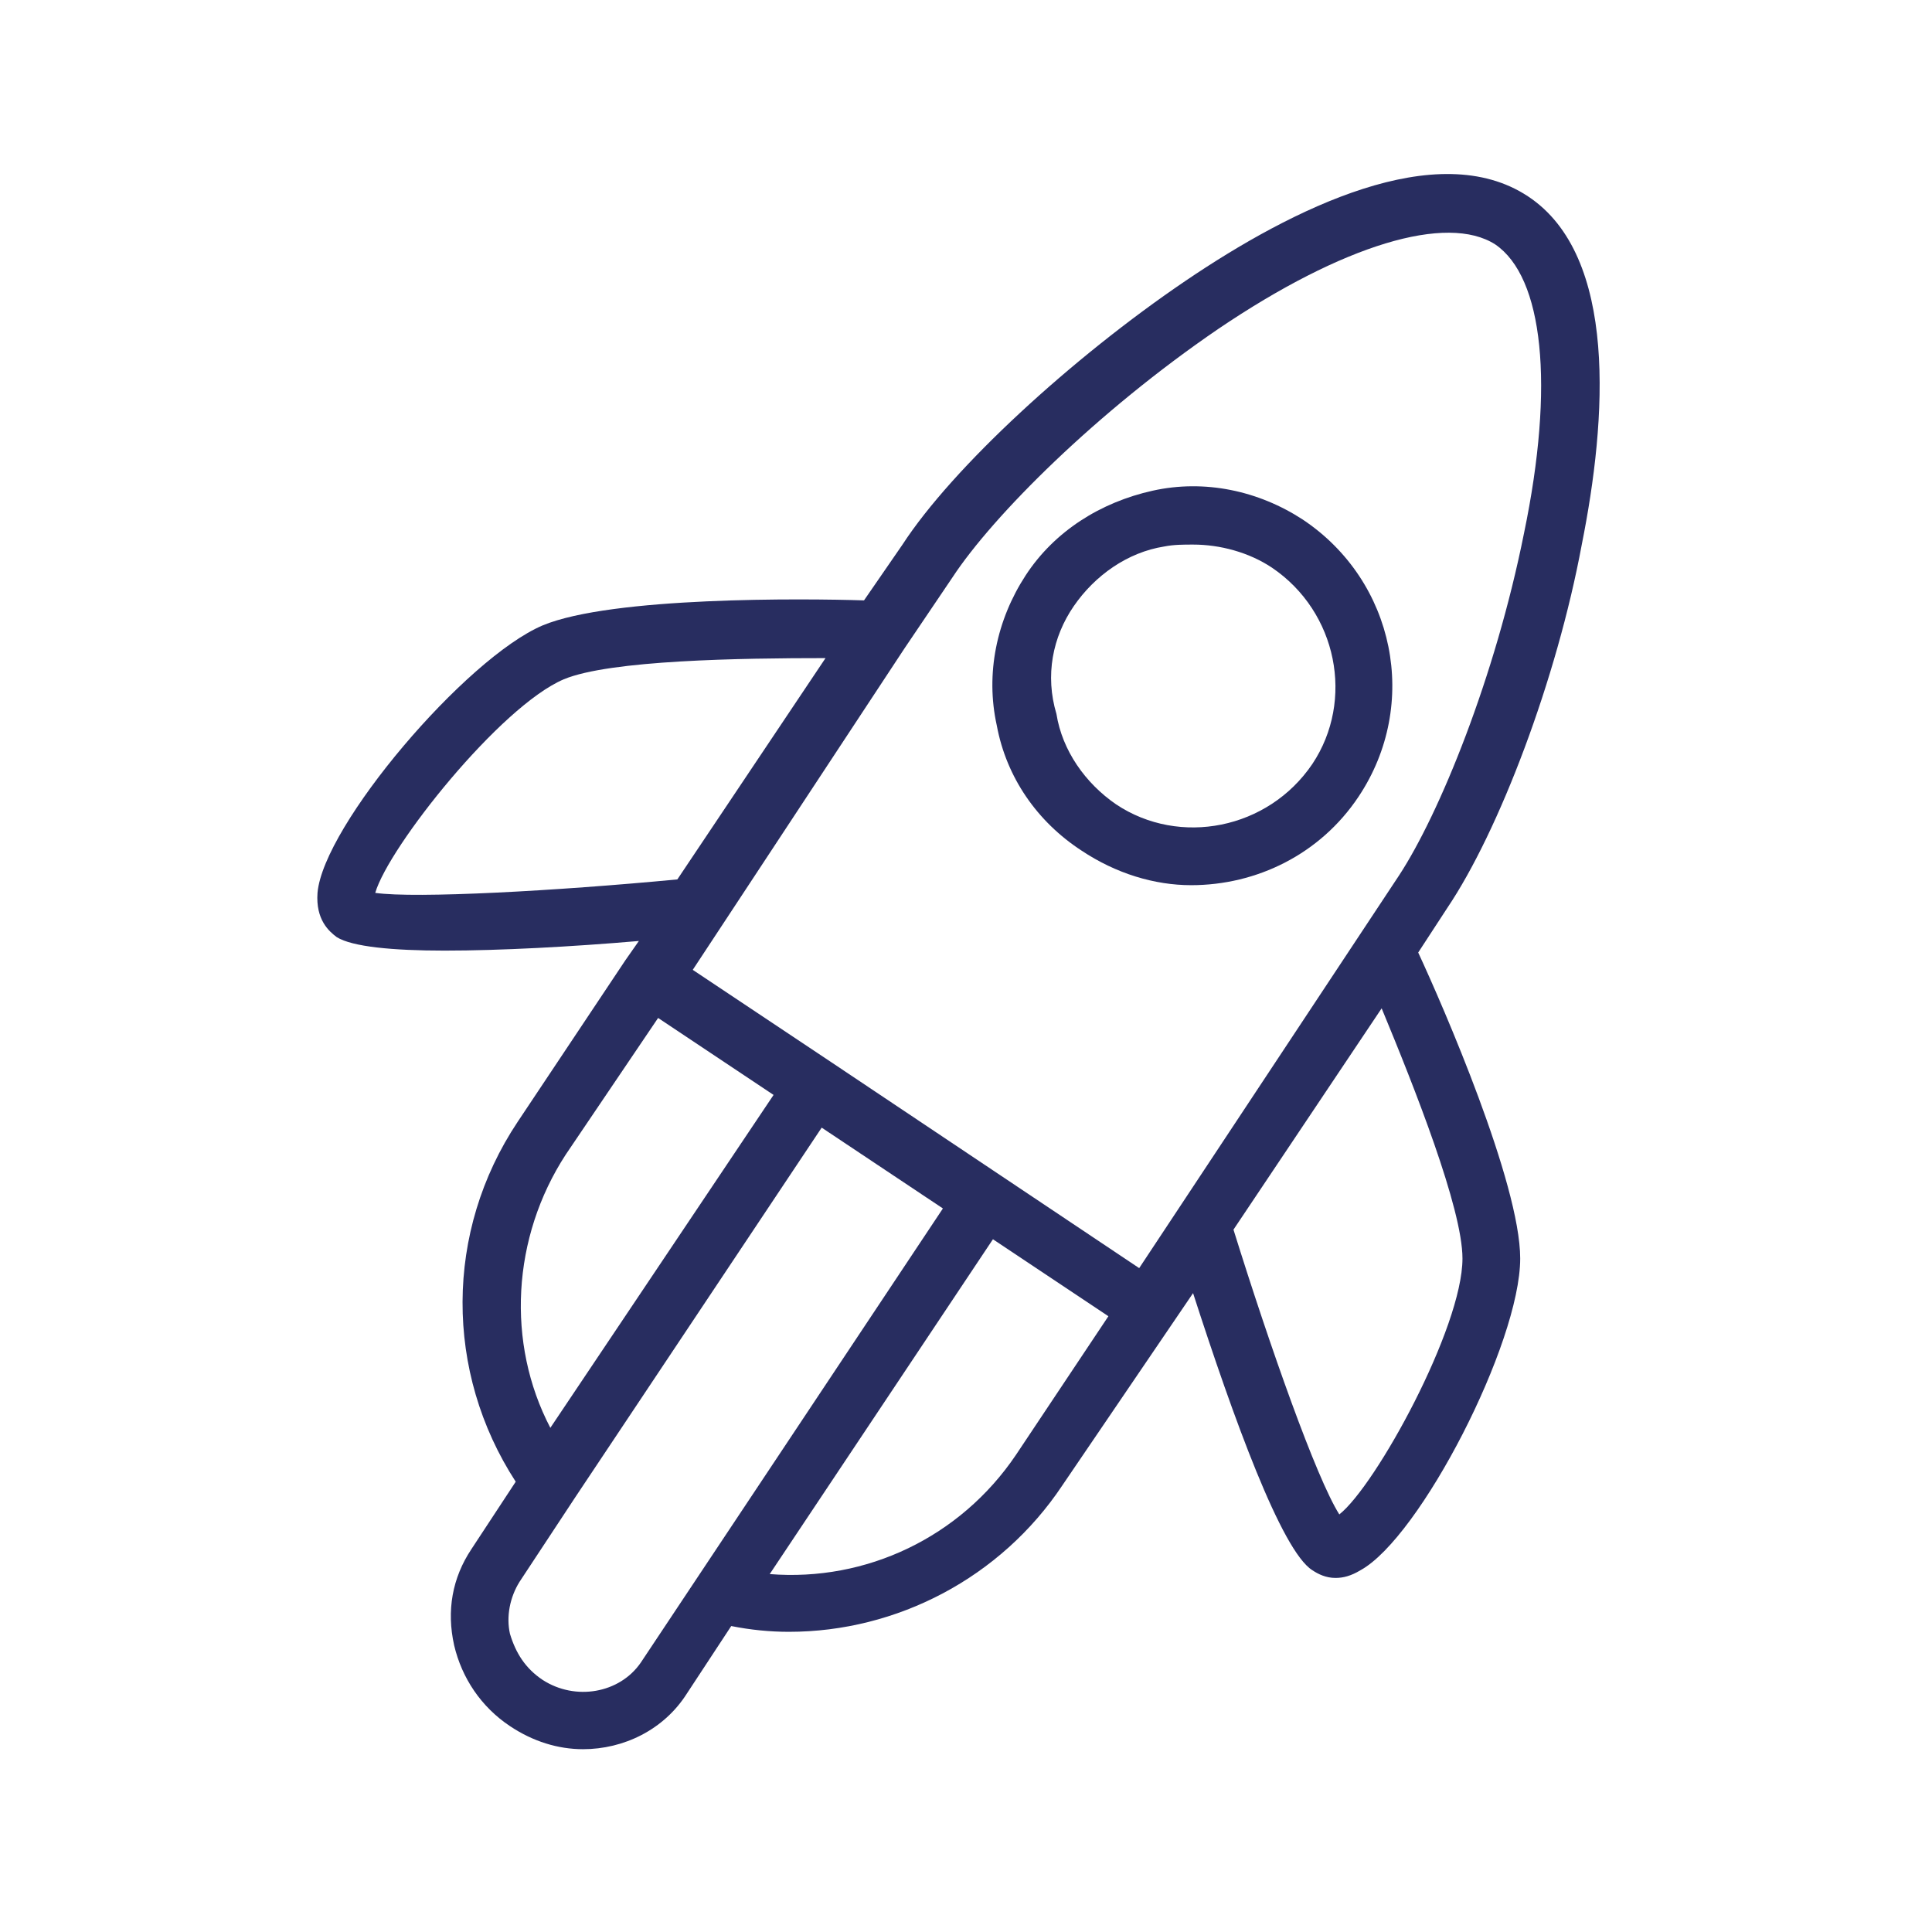
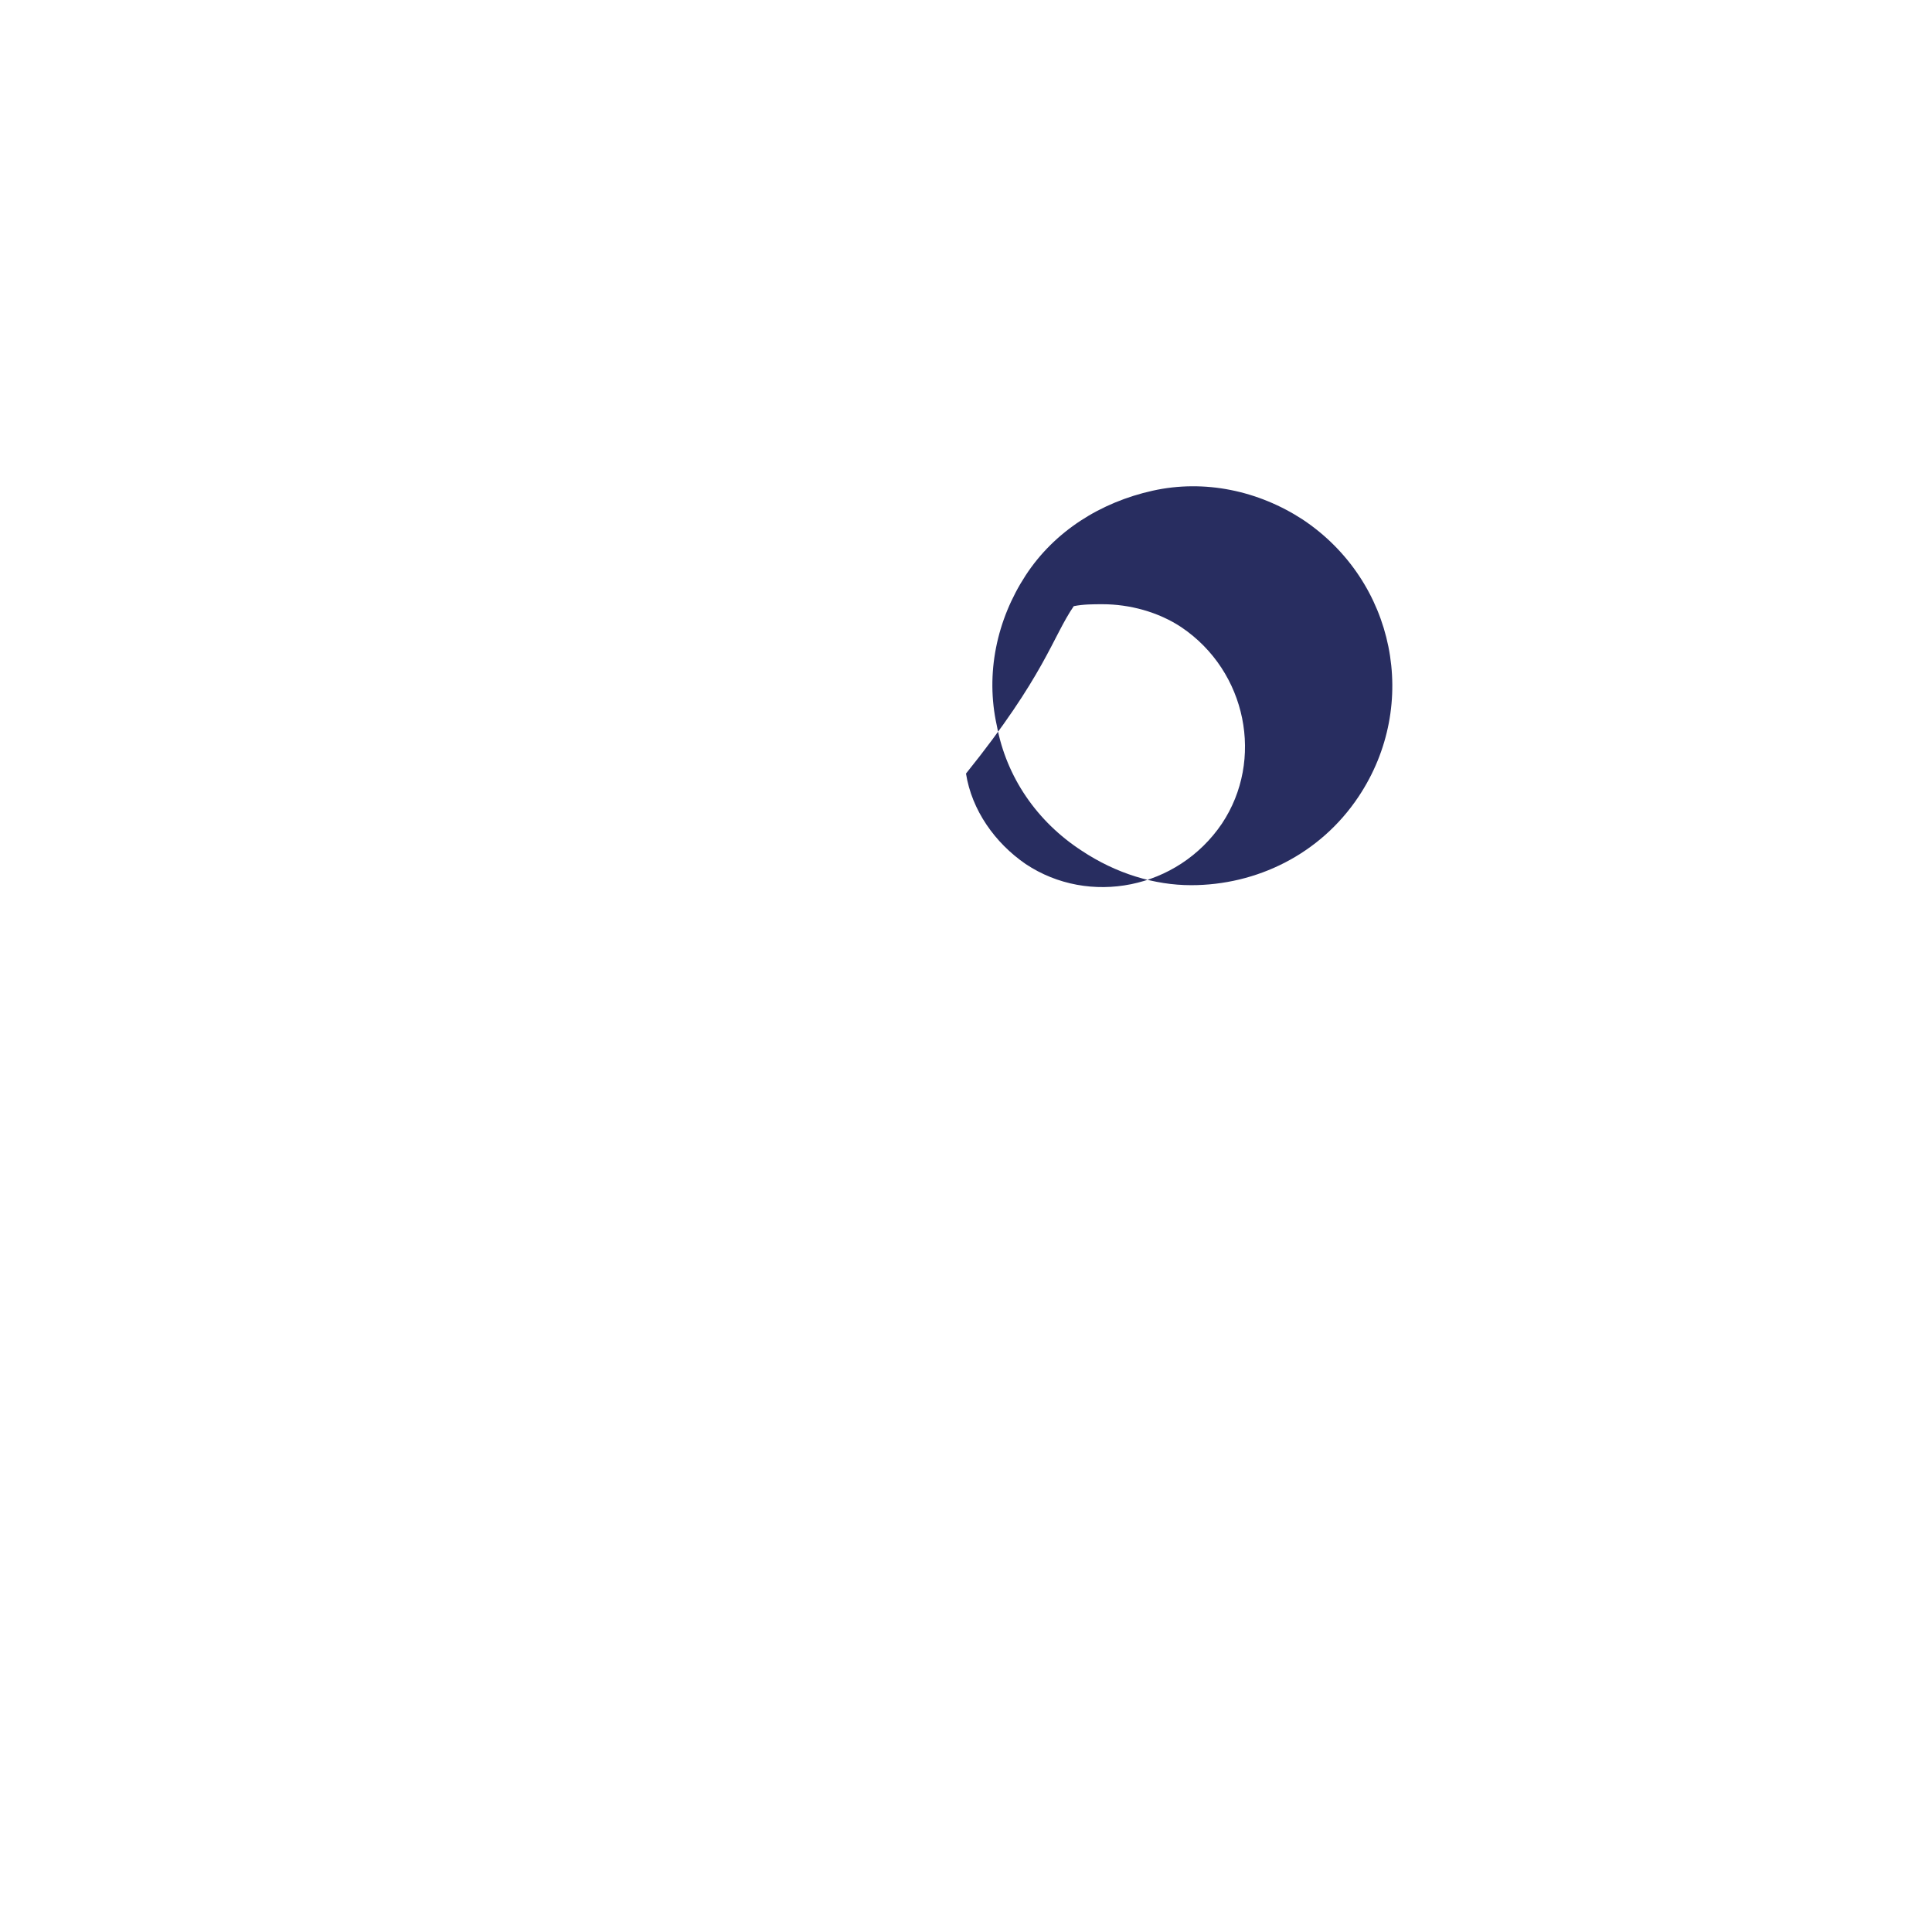
<svg xmlns="http://www.w3.org/2000/svg" id="Layer_1" x="0px" y="0px" viewBox="0 0 100.4 100.4" style="enable-background:new 0 0 100.4 100.4;" xml:space="preserve">
  <style type="text/css"> .st0{fill:#282D60;} </style>
  <g>
-     <path class="st0" d="M82.2,28.3c1.3-6.5,1.9-15-2.8-18.1c-4.7-3.1-12.2,0.6-17.8,4.4c-5.9,4-12.1,9.7-14.7,13.7l-2,2.9 c-3.1-0.1-13.1-0.2-16.7,1.3c-4,1.7-11.4,10.4-11.7,13.9c-0.1,1.4,0.6,2,1,2.3c0.8,0.5,2.9,0.7,5.6,0.7c2.9,0,6.6-0.2,10.1-0.5 l-0.7,1c0,0,0,0,0,0s0,0,0,0l-5.6,8.4c-3.8,5.7-3.8,13-0.1,18.7l-2.3,3.5c-1,1.5-1.3,3.2-0.9,5c0.4,1.7,1.4,3.2,2.9,4.2 c1.2,0.8,2.5,1.2,3.8,1.2c2.1,0,4.2-1,5.4-2.9l2.3-3.5c1,0.2,2,0.3,3,0.3c5.6,0,11-2.8,14.2-7.6L62,67.2c2.1,6.5,4.6,13.4,6.2,14.4 c0.3,0.2,0.7,0.4,1.2,0.4c0.4,0,0.8-0.1,1.3-0.4c3.1-1.7,8.3-11.8,8.3-16.2c0-3.9-4-13.1-5.3-15.9l1.5-2.3 C77.9,43.2,80.9,35.3,82.2,28.3z M63.3,17.1c6.5-4.4,11.9-6,14.4-4.4c2.5,1.7,3.1,7.3,1.5,15c-1.5,7.5-4.4,14.6-6.5,17.8L59.2,65.9 l-16-10.7c0,0,0,0,0,0c0,0,0,0,0,0l-7.2-4.8L47,33.7l0,0l2.5-3.7C51.6,26.8,57,21.4,63.3,17.1z M19.5,46.4 c0.7-2.4,6.5-9.7,9.8-11.1c2.4-1,9.2-1.1,13.6-1.1l-7.7,11.5C28.9,46.3,21.6,46.7,19.5,46.4z M29.4,60l4.8-7.1l6,4L28.6,74.2 C26.3,69.8,26.6,64.3,29.4,60z M33.3,86.4c-1.1,1.6-3.4,2-5.1,0.9c-0.9-0.6-1.4-1.4-1.7-2.4c-0.2-0.9,0-1.9,0.5-2.7l2.9-4.4 c0,0,0,0,0,0l12.8-19.2l6.3,4.2L33.3,86.4z M52.8,75.6c-2.9,4.3-7.8,6.6-12.8,6.2l11.6-17.4l6,4L52.8,75.6z M76,65.4 c0,3.6-4.5,11.8-6.4,13.3c-1.2-1.9-3.6-8.7-5.5-14.8l7.7-11.5C73.5,56.5,76,62.8,76,65.4z" />
-     <path class="st0" d="M56.2,44.2C58,45.4,60,46,61.9,46c3.4,0,6.7-1.6,8.7-4.6l0,0c3.2-4.8,1.9-11.2-2.9-14.4 c-2.3-1.5-5.1-2.1-7.8-1.5s-5.1,2.1-6.6,4.4c-1.5,2.3-2.1,5.1-1.5,7.8C52.3,40.4,53.9,42.7,56.2,44.2z M55.8,31.5 c1.1-1.6,2.8-2.8,4.7-3.1c0.5-0.1,1-0.1,1.5-0.1c1.4,0,2.9,0.4,4.1,1.2c3.4,2.3,4.3,6.9,2.1,10.2c-2.3,3.4-6.9,4.3-10.2,2.1 c-1.6-1.1-2.8-2.8-3.1-4.7C54.3,35.1,54.7,33.1,55.8,31.5z" />
+     <path class="st0" d="M56.2,44.2C58,45.4,60,46,61.9,46c3.4,0,6.7-1.6,8.7-4.6l0,0c3.2-4.8,1.9-11.2-2.9-14.4 c-2.3-1.5-5.1-2.1-7.8-1.5s-5.1,2.1-6.6,4.4c-1.5,2.3-2.1,5.1-1.5,7.8C52.3,40.4,53.9,42.7,56.2,44.2z M55.8,31.5 c0.5-0.1,1-0.1,1.5-0.1c1.4,0,2.9,0.4,4.1,1.2c3.4,2.3,4.3,6.9,2.1,10.2c-2.3,3.4-6.9,4.3-10.2,2.1 c-1.6-1.1-2.8-2.8-3.1-4.7C54.3,35.1,54.7,33.1,55.8,31.5z" />
  </g>
</svg>